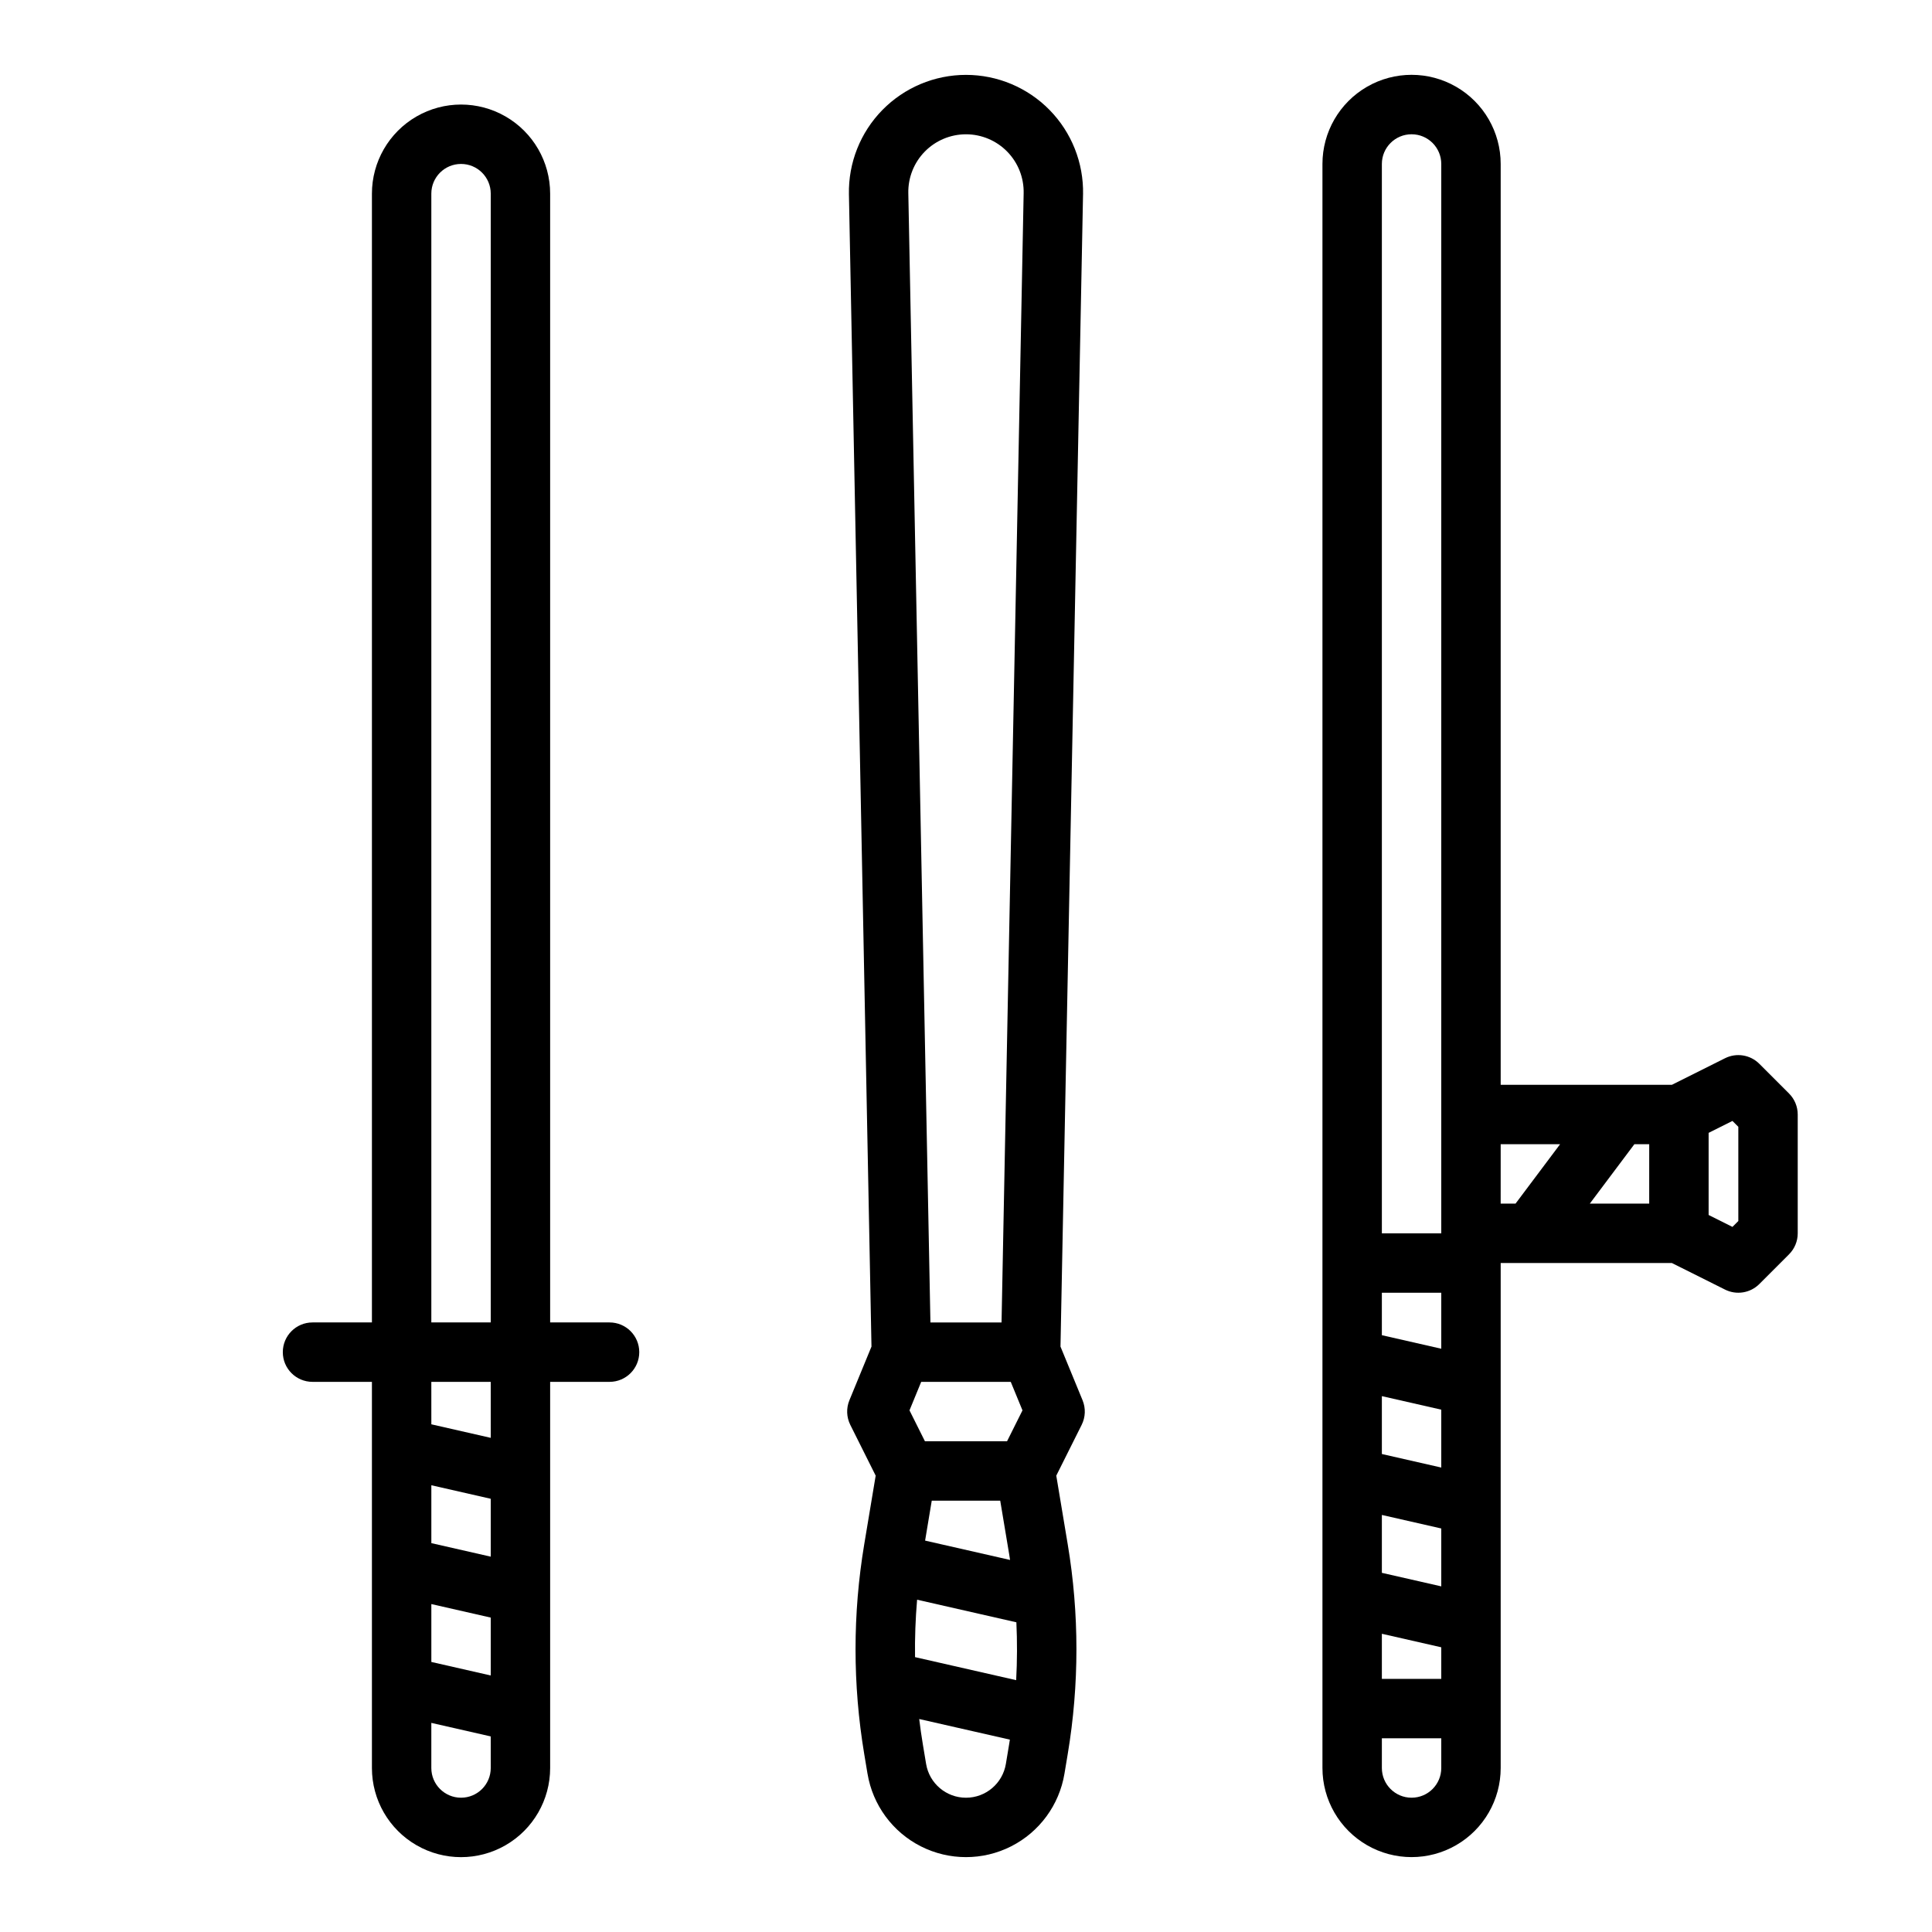
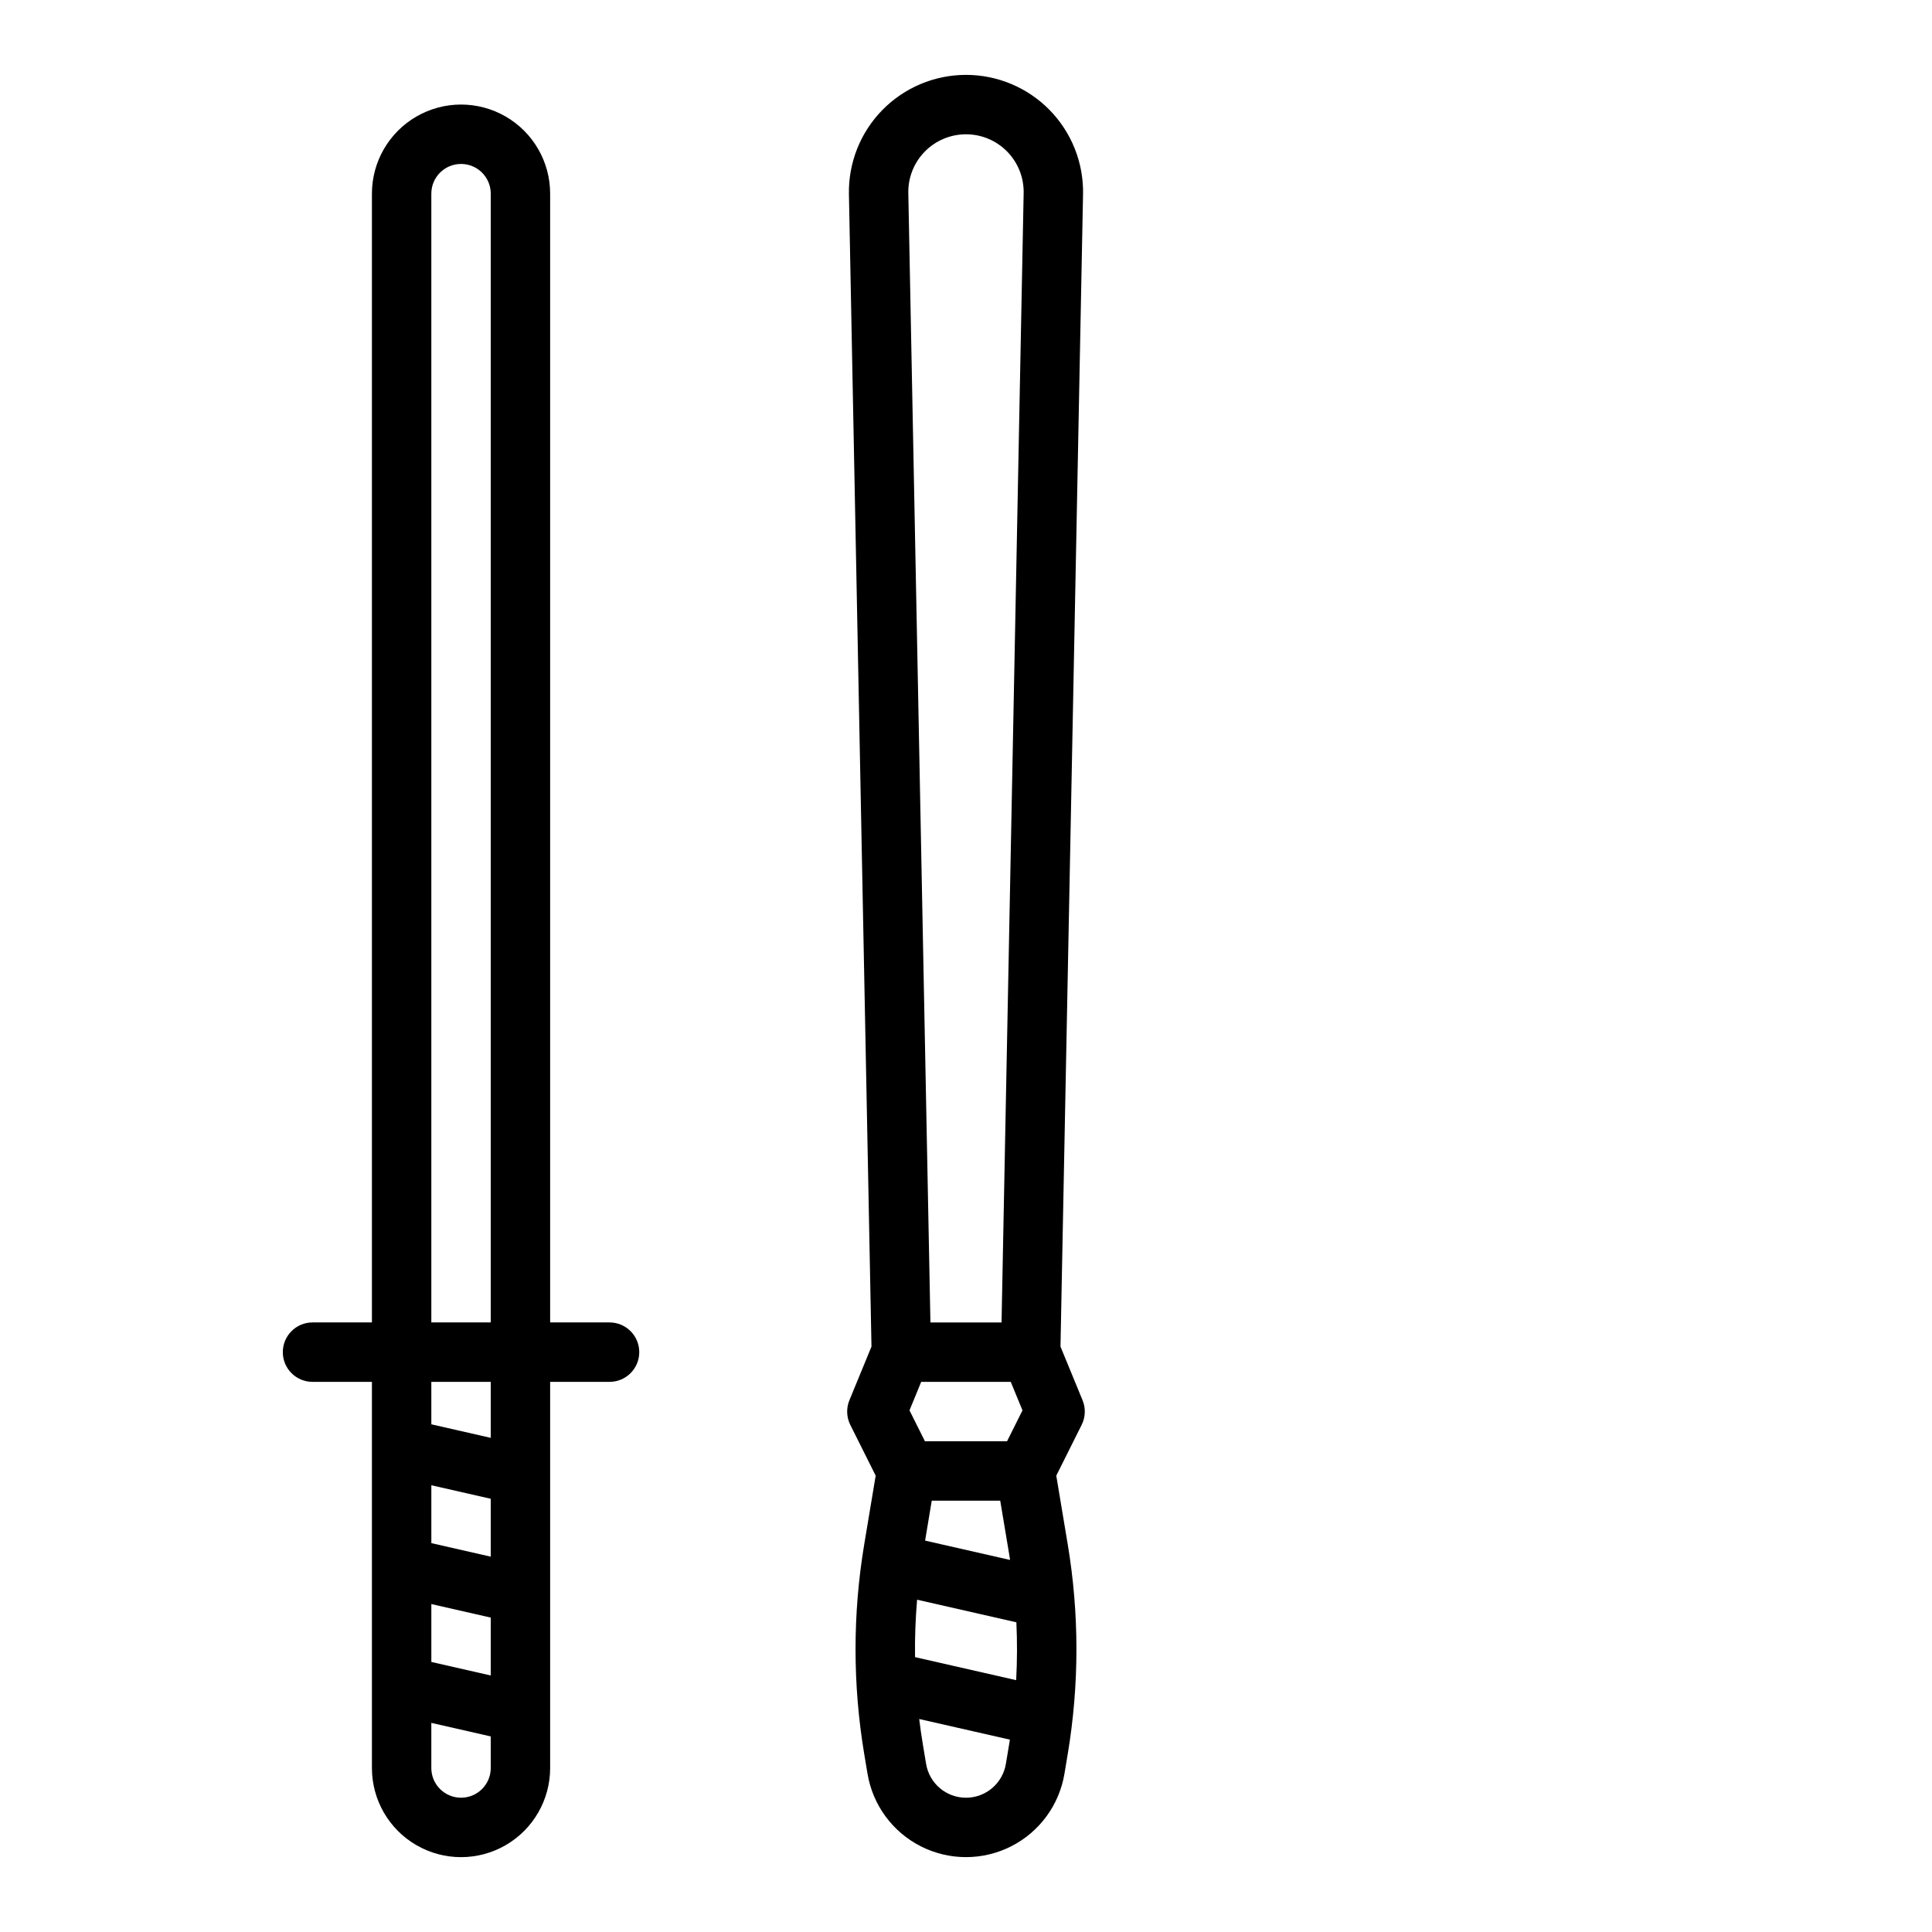
<svg xmlns="http://www.w3.org/2000/svg" fill="#000000" width="800px" height="800px" version="1.1" viewBox="144 144 512 512">
  <g>
    <path d="m425.04 500.86 5.977-305.38h0.004c0.16-8.332-3.035-16.383-8.871-22.332-5.836-5.949-13.82-9.305-22.152-9.305-8.336 0-16.32 3.356-22.156 9.305-5.836 5.949-9.031 14-8.867 22.332l5.977 305.38-5.852 14.227c-0.867 2.106-0.777 4.481 0.238 6.516l6.727 13.457-3.035 18.203v-0.004c-3.07 18.402-3.07 37.184 0 55.582l0.867 5.207h0.004c1.383 8.305 6.637 15.457 14.148 19.258 7.512 3.801 16.383 3.801 23.895 0 7.512-3.801 12.766-10.953 14.148-19.258l0.867-5.203c3.074-18.402 3.074-37.184 0-55.582l-3.035-18.203 6.727-13.457c1.02-2.035 1.105-4.41 0.242-6.516zm-13.609 105.4-0.867 5.203c-0.863 5.168-5.332 8.953-10.566 8.953-5.238 0-9.707-3.785-10.57-8.953l-0.867-5.207c-0.371-2.231-0.691-4.465-0.961-6.699l24.023 5.465c-0.062 0.414-0.125 0.832-0.191 1.238zm1.863-17-26.801-6.102c-0.07-5.074 0.113-10.148 0.547-15.219l26.309 5.988c0.238 5.109 0.219 10.223-0.055 15.332zm-24.133-36.984 1.762-10.578h18.148l2.363 14.156c0.086 0.516 0.16 1.031 0.242 1.547zm21.715-26.324h-21.758l-4.094-8.191 3.102-7.551h23.734l3.106 7.555zm-1.457-31.488h-18.848l-5.859-299.29c-0.082-4.106 1.492-8.07 4.367-11.004 2.875-2.93 6.809-4.582 10.918-4.582 4.106 0 8.039 1.652 10.914 4.582 2.875 2.934 4.449 6.898 4.367 11.004z" />
-     <path d="m610.24 425.92c-2.394-2.398-6.059-2.992-9.09-1.477l-14.082 7.043h-45.371v-244.04c0-8.438-4.5-16.234-11.809-20.453-7.309-4.219-16.309-4.219-23.617 0-7.305 4.219-11.809 12.016-11.809 20.453v425.09c0 8.438 4.504 16.234 11.809 20.453 7.309 4.219 16.309 4.219 23.617 0 7.309-4.219 11.809-12.016 11.809-20.453v-133.82h45.375l14.082 7.039h-0.004c3.031 1.516 6.695 0.922 9.09-1.473l7.871-7.871v-0.004c1.477-1.477 2.305-3.477 2.305-5.562v-31.488c0-2.09-0.828-4.09-2.305-5.566zm-84.289 186.62c0 4.348-3.523 7.871-7.871 7.871s-7.871-3.523-7.871-7.871v-7.871h15.742zm0-23.617h-15.742v-11.957l15.742 3.586zm0-24.52-15.742-3.586v-15.34l15.742 3.586zm0-31.488-15.742-3.586v-15.34l15.742 3.586zm0-31.488-15.742-3.586v-11.254h15.742zm0-30.582h-15.742v-283.39c0-4.348 3.523-7.871 7.871-7.871s7.871 3.523 7.871 7.871zm19.68-7.871h-3.938l0.004-15.746h15.742zm35.426 0h-15.742l11.809-15.742h3.938zm23.617 4.613-1.555 1.555-6.316-3.16v-21.762l6.316-3.16 1.555 1.555z" />
    <path d="m305.54 494.46h-15.746v-299.14c0-8.434-4.5-16.23-11.809-20.449-7.305-4.219-16.309-4.219-23.613 0-7.309 4.219-11.809 12.016-11.809 20.449v299.14h-15.746c-4.348 0-7.871 3.527-7.871 7.875 0 4.348 3.523 7.871 7.871 7.871h15.746v102.34c0 8.438 4.5 16.234 11.809 20.453 7.305 4.219 16.309 4.219 23.613 0 7.309-4.219 11.809-12.016 11.809-20.453v-102.34h15.746c4.348 0 7.871-3.523 7.871-7.871 0-4.348-3.523-7.875-7.871-7.875zm-31.488 118.08c0 4.348-3.523 7.871-7.871 7.871-4.348 0-7.875-3.523-7.875-7.871v-11.957l15.742 3.586zm0-24.52-15.742-3.586v-15.34l15.742 3.586zm0-31.488-15.742-3.586v-15.34l15.742 3.586zm0-31.488-15.742-3.586-0.004-11.254h15.742zm0-30.586h-15.746v-299.14c0-4.348 3.527-7.871 7.875-7.871 4.348 0 7.871 3.523 7.871 7.871z" />
  </g>
</svg>